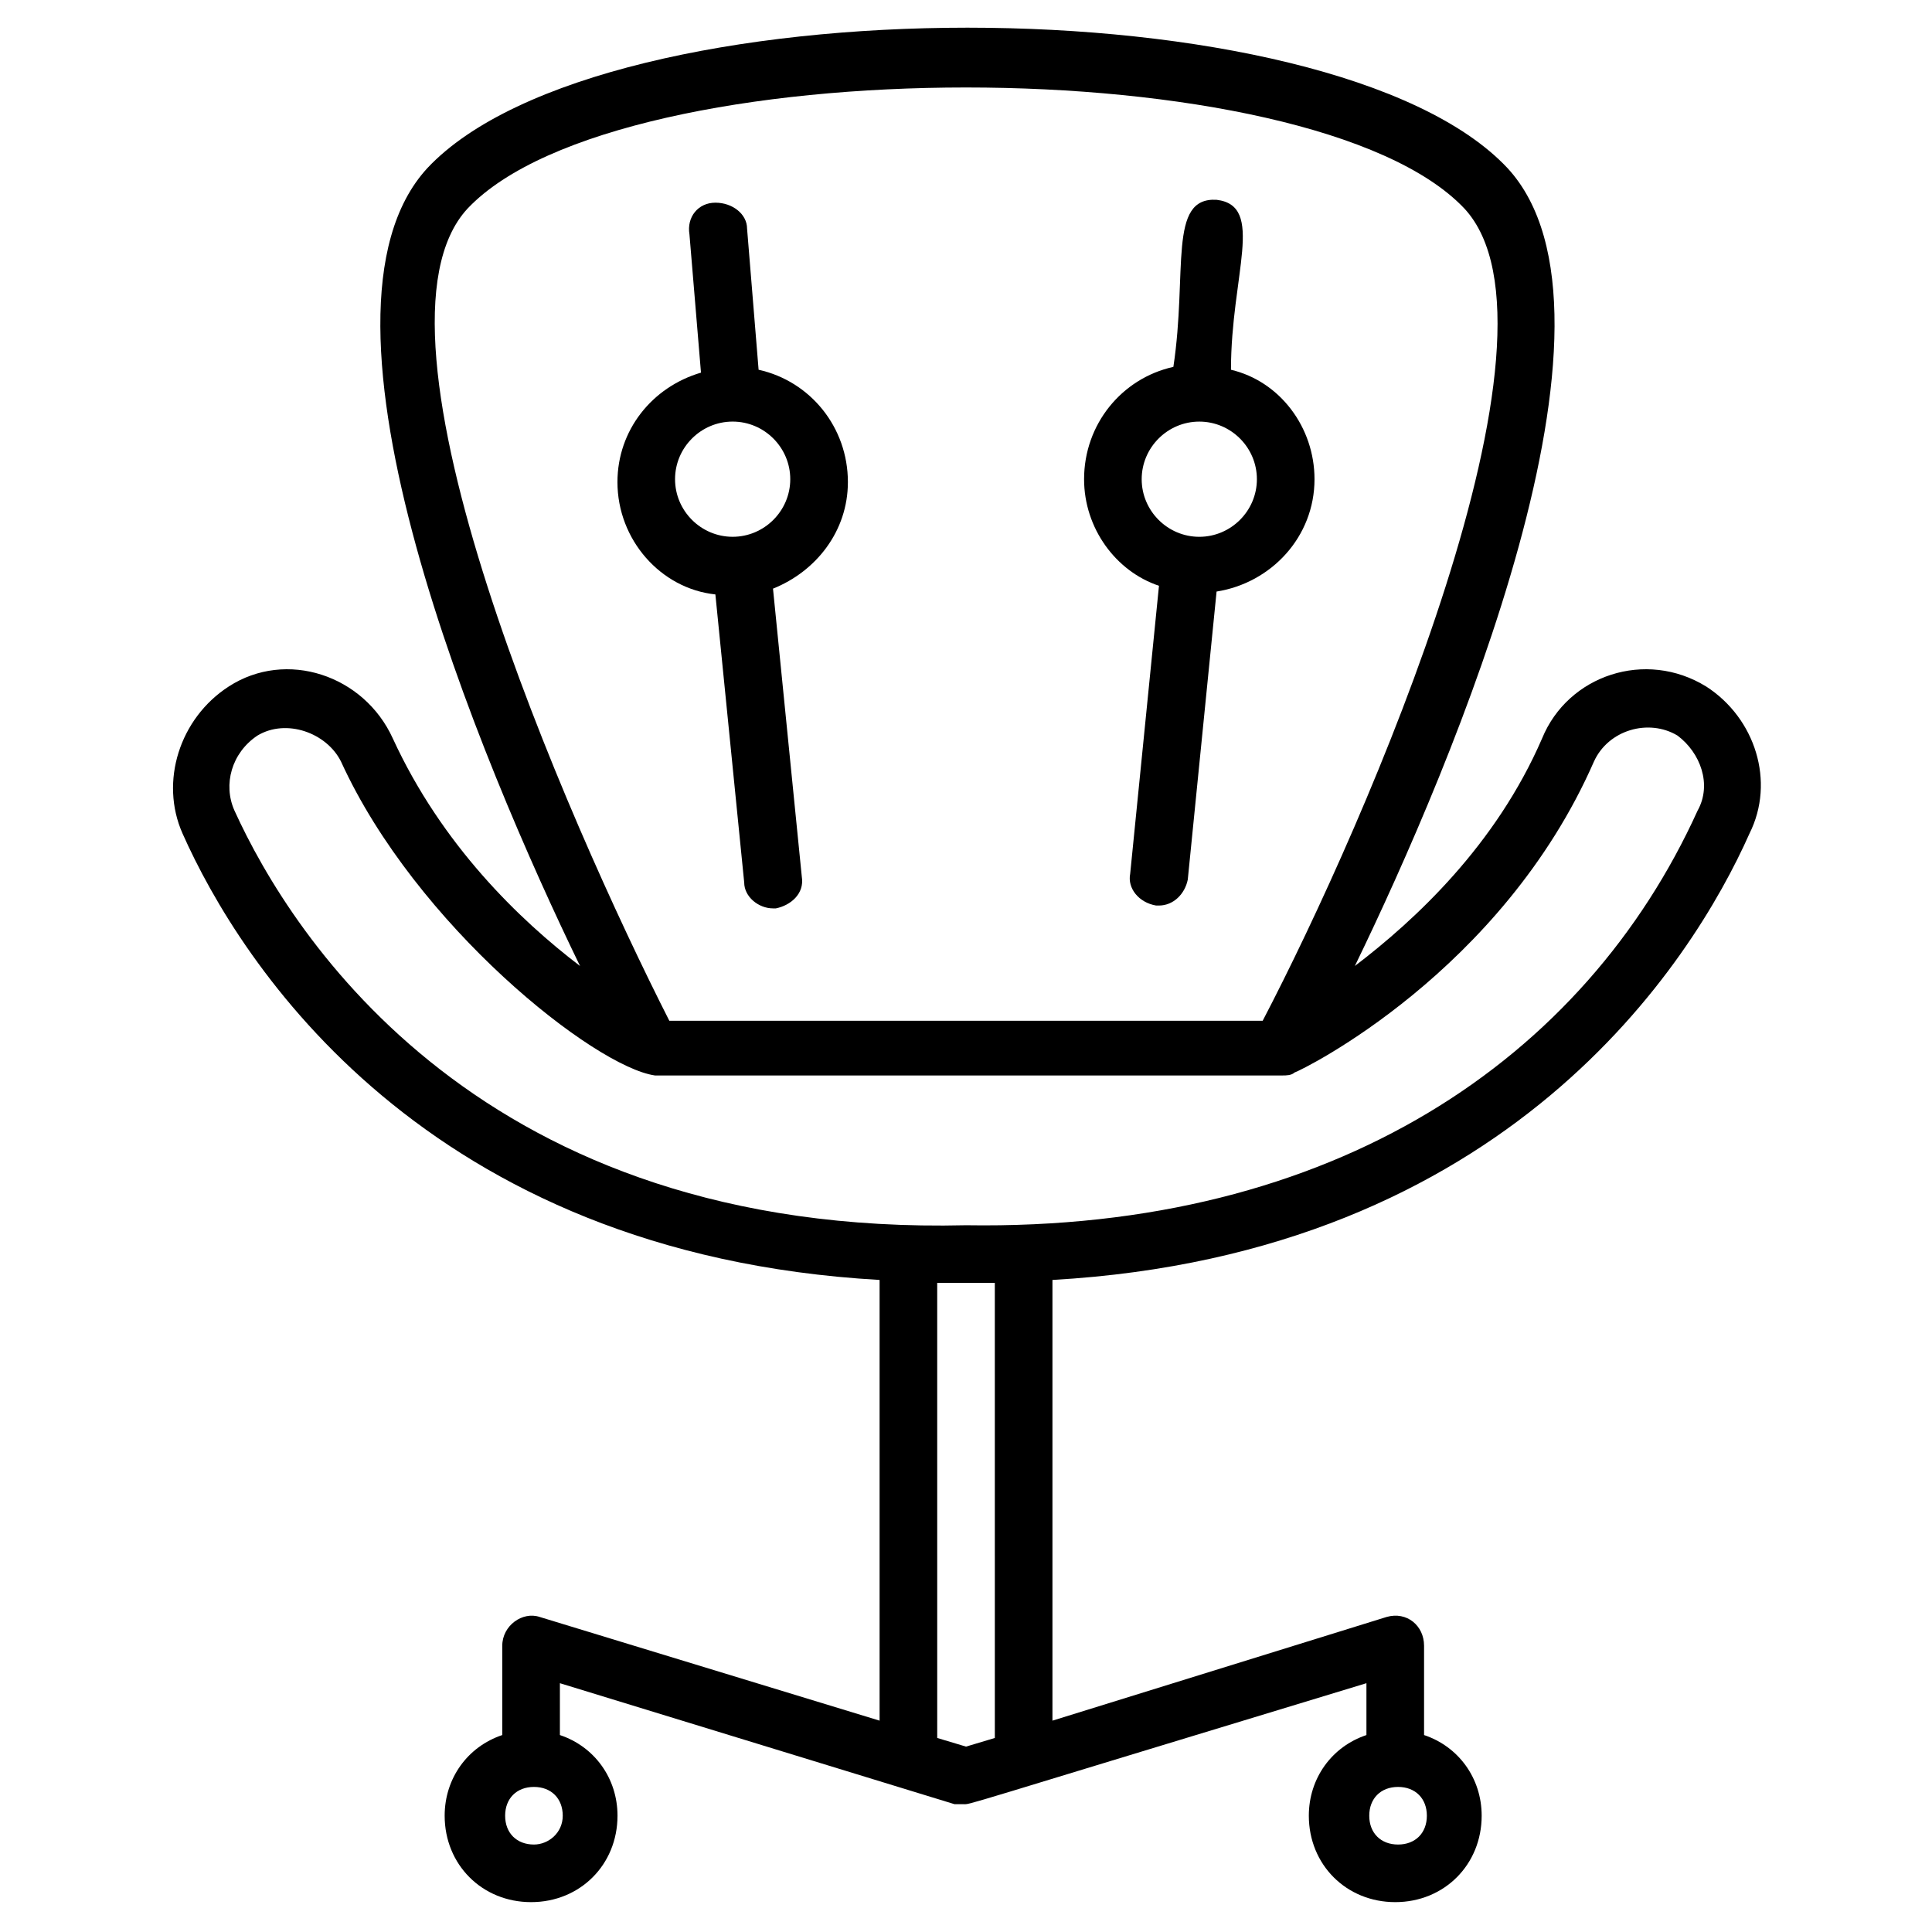
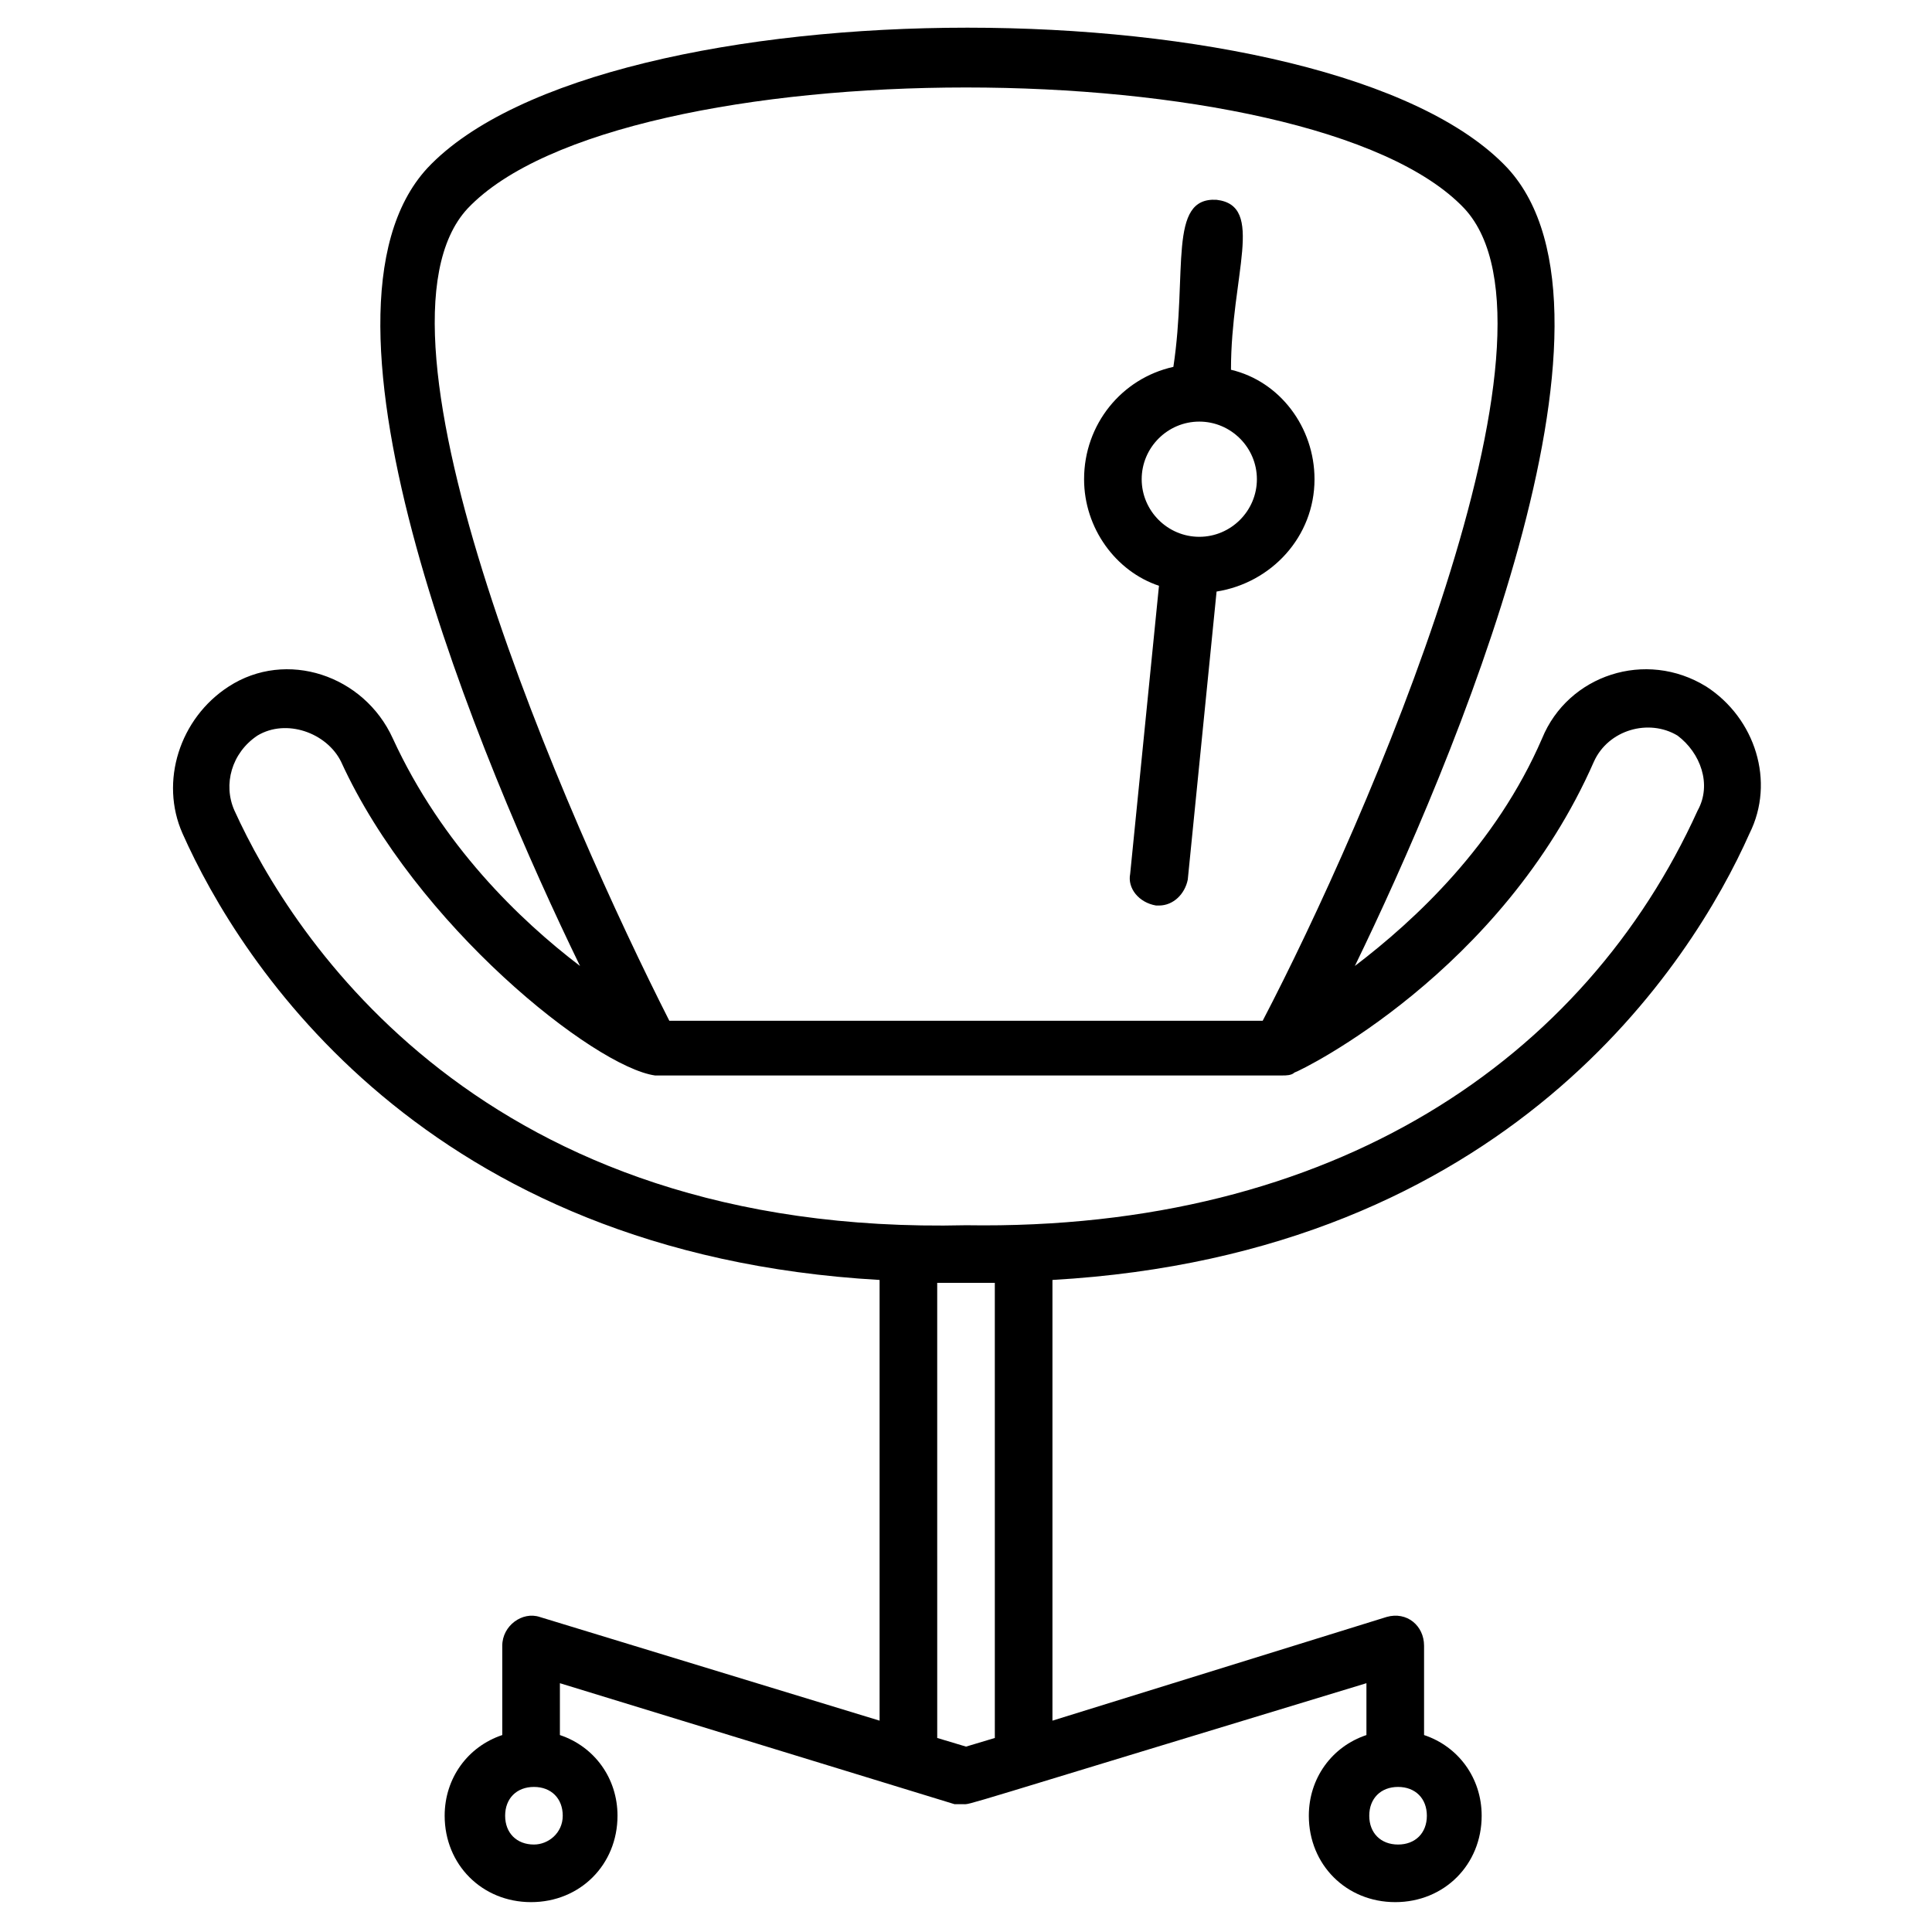
<svg xmlns="http://www.w3.org/2000/svg" fill="#000000" width="800px" height="800px" version="1.1" viewBox="144 144 512 512">
  <g>
    <path d="m596.18 325.95c-16.031-9.922-36.641-3.055-43.512 13.742-12.215 28.242-33.586 48.09-49.617 60.305 25.953-53.434 76.336-172.52 40.457-211.45-46.562-49.617-239.69-49.617-286.25 0-35.879 38.93 14.504 158.01 40.457 211.45-16.031-12.215-36.641-32.062-49.617-60.305-7.633-16.793-28.242-23.664-43.512-13.742-12.977 8.398-18.32 25.191-12.215 38.93 15.266 34.352 64.121 111.45 184.73 118.32v116.79l-90.074-27.48c-4.582-1.527-9.922 2.289-9.922 7.633v23.664c-9.16 3.055-15.266 11.449-15.266 21.375 0 12.977 9.922 22.902 22.902 22.902 12.977 0 22.902-9.922 22.902-22.902 0-9.922-6.106-18.32-15.266-21.375v-13.742l104.58 32.062h2.289c2.289 0-3.816 1.527 106.87-32.062v13.742c-9.16 3.055-15.266 11.449-15.266 21.375 0 12.977 9.922 22.902 22.902 22.902 12.977 0 22.902-9.922 22.902-22.902 0-9.922-6.106-18.32-15.266-21.375v-23.664c0-5.344-4.582-9.16-9.922-7.633l-88.562 27.48v-116.79c120.61-6.871 169.46-83.969 184.73-118.32 6.871-13.738 1.527-30.531-11.449-38.93zm-310.68 306.87c-4.582 0-7.633-3.055-7.633-7.633 0-4.582 3.055-7.633 7.633-7.633 4.582 0 7.633 3.055 7.633 7.633s-3.816 7.633-7.633 7.633zm229 0c-4.582 0-7.633-3.055-7.633-7.633 0-4.582 3.055-7.633 7.633-7.633 4.582 0 7.633 3.055 7.633 7.633s-3.051 7.633-7.633 7.633zm-246.56-433.58c40.461-42.746 223.66-42.746 264.12 0 30.535 32.824-25.953 162.59-53.434 215.27h-157.25c-26.719-52.672-83.969-182.44-53.438-215.27zm139.7 405.34-7.633 2.289-7.633-2.289-0.004-120.61h15.266zm186.26-245.8c-29.773 65.648-96.184 111.45-193.89 109.92-128.24 3.055-178.62-76.336-193.89-109.92-3.055-6.871-0.762-15.266 6.106-19.848 7.633-4.582 18.32-0.762 22.137 6.871 19.848 43.512 67.176 80.914 83.203 83.203h166.41c0.762 0 2.289 0 3.055-0.762 2.289-0.762 54.961-26.719 79.387-82.441 3.816-8.398 14.504-11.449 22.137-6.871 6.109 4.582 9.164 12.977 5.348 19.848z" />
    <path d="m451.14 299.24-7.633 76.336c-0.762 3.816 2.289 7.633 6.871 8.398h0.762c3.816 0 6.871-3.055 7.633-6.871l7.633-76.336c14.504-2.289 25.953-14.504 25.953-29.77 0-13.742-9.16-25.953-22.137-29.008 0-25.191 9.16-43.512-3.816-45.039-12.977-0.762-7.633 19.082-11.449 44.273-13.742 3.055-23.664 15.266-23.664 29.77 0 12.977 8.395 24.426 19.848 28.246zm10.684-43.512c8.398 0 15.266 6.871 15.266 15.266 0 8.398-6.871 15.266-15.266 15.266-8.398 0-15.266-6.871-15.266-15.266 0-8.395 6.871-15.266 15.266-15.266z" />
-     <path d="m341.22 377.86c0 3.816 3.816 6.871 7.633 6.871h0.762c3.816-0.762 7.633-3.816 6.871-8.398l-7.633-76.336c11.449-4.582 19.848-15.266 19.848-28.242 0-14.504-9.922-26.719-23.664-29.77l-3.055-37.402c0-3.816-3.816-6.871-8.398-6.871-4.582 0-7.633 3.816-6.871 8.398l3.055 36.641c-12.977 3.816-22.137 15.266-22.137 29.008 0 15.266 11.449 28.242 25.953 29.77zm-18.324-106.87c0-8.398 6.871-15.266 15.266-15.266 8.398 0 15.266 6.871 15.266 15.266 0 8.398-6.871 15.266-15.266 15.266-8.395 0-15.266-6.867-15.266-15.266z" />
  </g>
</svg>